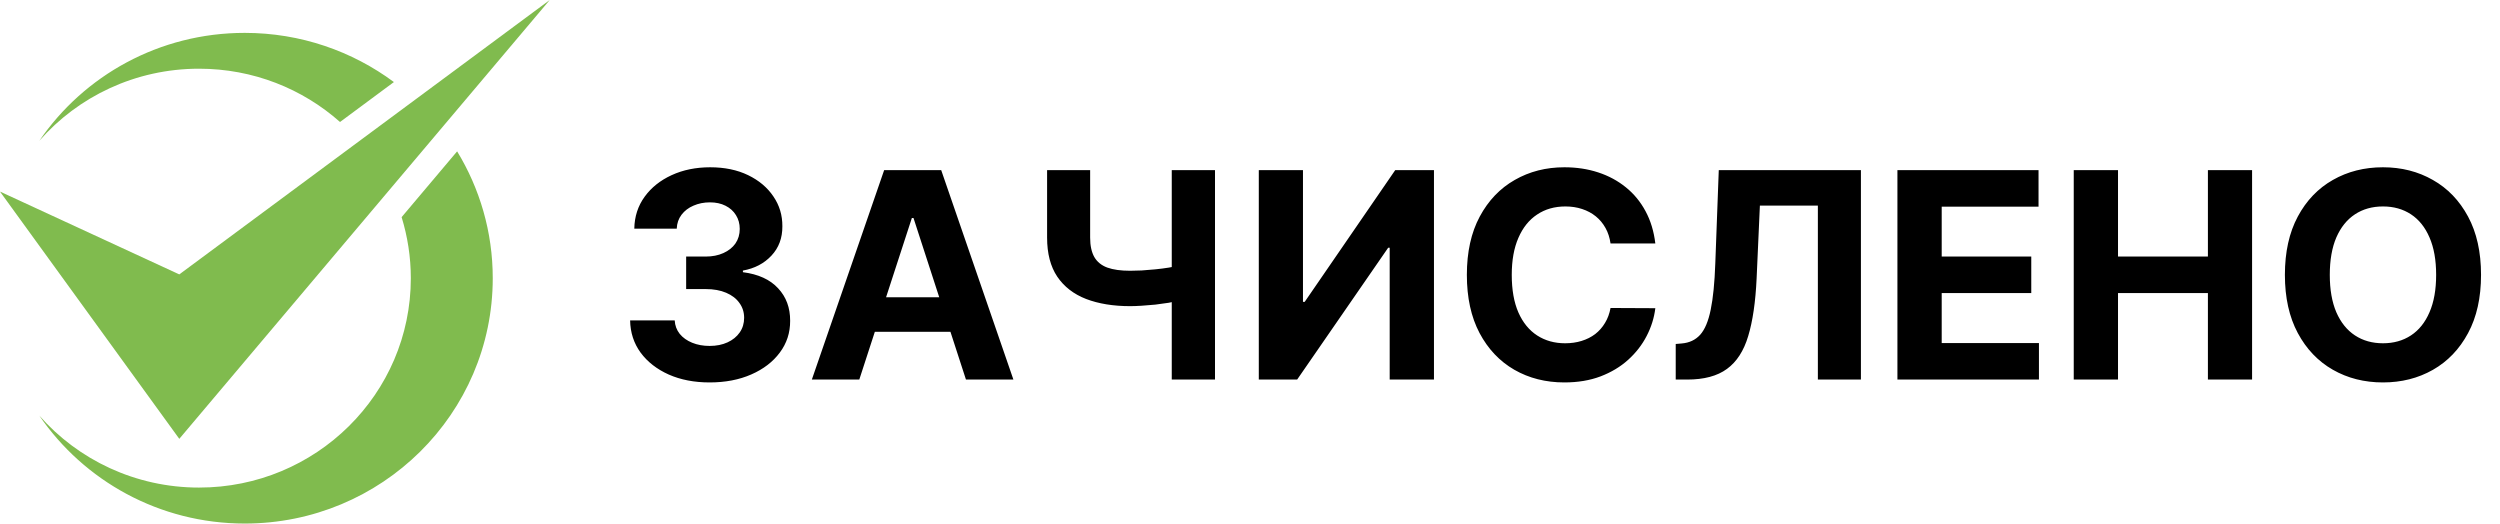
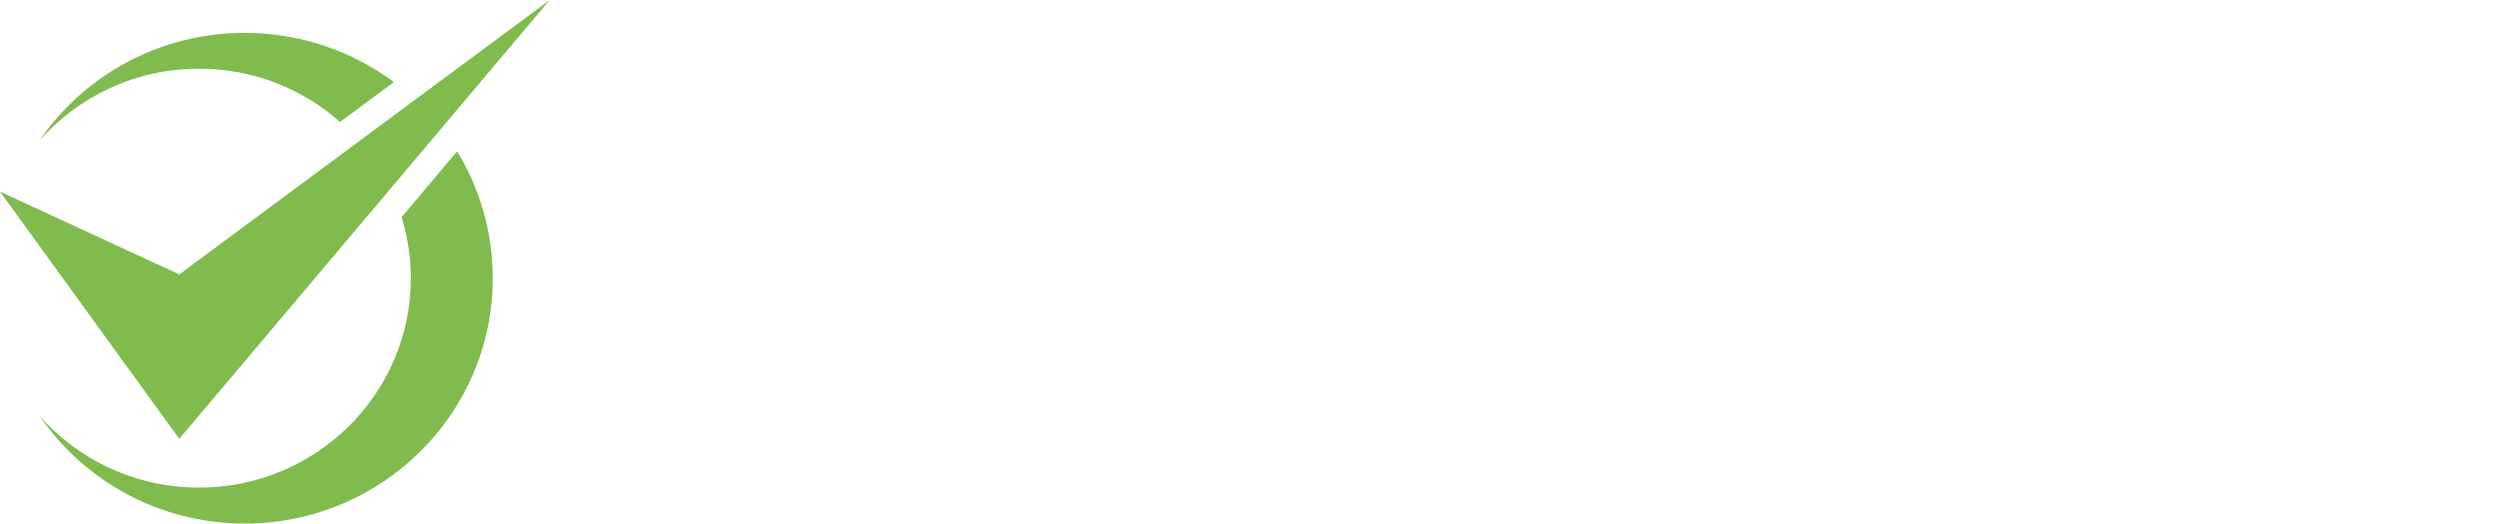
<svg xmlns="http://www.w3.org/2000/svg" width="191" height="40" viewBox="0 0 191 40" fill="none">
-   <path d="M54.211 29.218C53.044 29.218 52.005 29.017 51.094 28.616C50.188 28.21 49.471 27.653 48.945 26.944C48.425 26.231 48.156 25.408 48.141 24.476H51.547C51.568 24.866 51.695 25.21 51.93 25.507C52.169 25.799 52.487 26.025 52.883 26.186C53.279 26.348 53.724 26.429 54.219 26.429C54.734 26.429 55.19 26.338 55.586 26.155C55.982 25.973 56.292 25.72 56.516 25.398C56.74 25.075 56.852 24.702 56.852 24.28C56.852 23.853 56.732 23.476 56.492 23.148C56.258 22.814 55.919 22.554 55.477 22.366C55.039 22.179 54.518 22.085 53.914 22.085H52.422V19.601H53.914C54.425 19.601 54.875 19.512 55.266 19.335C55.661 19.158 55.969 18.913 56.188 18.601C56.406 18.283 56.516 17.913 56.516 17.491C56.516 17.09 56.419 16.739 56.227 16.436C56.039 16.129 55.773 15.89 55.43 15.718C55.091 15.546 54.695 15.46 54.242 15.46C53.784 15.46 53.365 15.543 52.984 15.71C52.604 15.871 52.3 16.103 52.07 16.405C51.841 16.707 51.719 17.061 51.703 17.468H48.461C48.477 16.546 48.74 15.733 49.25 15.03C49.76 14.327 50.448 13.778 51.312 13.382C52.182 12.981 53.164 12.78 54.258 12.78C55.362 12.78 56.328 12.981 57.156 13.382C57.984 13.783 58.628 14.325 59.086 15.007C59.55 15.684 59.779 16.444 59.773 17.288C59.779 18.184 59.5 18.931 58.938 19.53C58.38 20.129 57.654 20.509 56.758 20.671V20.796C57.935 20.947 58.831 21.356 59.445 22.023C60.065 22.684 60.372 23.512 60.367 24.507C60.372 25.418 60.109 26.228 59.578 26.936C59.052 27.645 58.325 28.202 57.398 28.608C56.471 29.015 55.409 29.218 54.211 29.218ZM65.65 28.999H62.025L67.549 12.999H71.908L77.424 28.999H73.799L69.791 16.655H69.666L65.65 28.999ZM65.424 22.71H73.986V25.351H65.424V22.71ZM79.998 12.999H83.287V18.155C83.287 18.77 83.394 19.265 83.607 19.64C83.821 20.009 84.152 20.278 84.6 20.444C85.053 20.606 85.633 20.686 86.342 20.686C86.592 20.686 86.886 20.679 87.225 20.663C87.563 20.642 87.912 20.614 88.272 20.577C88.636 20.541 88.98 20.496 89.303 20.444C89.626 20.392 89.894 20.332 90.107 20.265V22.936C89.889 23.009 89.615 23.075 89.287 23.132C88.964 23.184 88.623 23.231 88.264 23.273C87.904 23.309 87.555 23.338 87.217 23.358C86.878 23.379 86.587 23.39 86.342 23.39C85.055 23.39 83.936 23.207 82.982 22.843C82.029 22.473 81.292 21.903 80.772 21.132C80.256 20.361 79.998 19.369 79.998 18.155V12.999ZM89.522 12.999H92.826V28.999H89.522V12.999ZM96.172 12.999H99.547V23.061H99.68L106.594 12.999H109.555V28.999H106.172V18.929H106.055L99.102 28.999H96.172V12.999ZM126.467 18.601H123.045C122.982 18.158 122.855 17.765 122.662 17.421C122.469 17.072 122.222 16.775 121.92 16.53C121.618 16.285 121.269 16.098 120.873 15.968C120.482 15.838 120.058 15.773 119.6 15.773C118.771 15.773 118.05 15.978 117.436 16.39C116.821 16.796 116.344 17.39 116.006 18.171C115.667 18.947 115.498 19.89 115.498 20.999C115.498 22.14 115.667 23.098 116.006 23.874C116.35 24.65 116.829 25.236 117.443 25.632C118.058 26.028 118.769 26.226 119.576 26.226C120.029 26.226 120.449 26.166 120.834 26.046C121.225 25.926 121.571 25.752 121.873 25.523C122.175 25.288 122.425 25.004 122.623 24.671C122.826 24.338 122.967 23.957 123.045 23.53L126.467 23.546C126.378 24.28 126.157 24.989 125.803 25.671C125.454 26.348 124.982 26.955 124.389 27.491C123.8 28.023 123.097 28.444 122.279 28.757C121.467 29.064 120.548 29.218 119.521 29.218C118.094 29.218 116.818 28.895 115.693 28.249C114.574 27.603 113.688 26.668 113.037 25.444C112.391 24.22 112.068 22.739 112.068 20.999C112.068 19.254 112.396 17.77 113.053 16.546C113.709 15.322 114.6 14.39 115.725 13.749C116.85 13.103 118.115 12.78 119.521 12.78C120.449 12.78 121.308 12.911 122.1 13.171C122.896 13.431 123.602 13.812 124.217 14.312C124.831 14.806 125.331 15.413 125.717 16.132C126.107 16.851 126.357 17.674 126.467 18.601ZM128.025 28.999V26.28L128.479 26.241C129.062 26.194 129.533 25.973 129.893 25.577C130.252 25.176 130.52 24.538 130.697 23.663C130.88 22.783 130.997 21.601 131.049 20.116L131.314 12.999H142.174V28.999H138.885V15.71H134.455L134.205 21.28C134.122 23.072 133.908 24.535 133.564 25.671C133.226 26.806 132.684 27.645 131.939 28.186C131.2 28.728 130.187 28.999 128.9 28.999H128.025ZM144.963 28.999V12.999H155.744V15.788H148.346V19.601H155.189V22.39H148.346V26.21H155.775V28.999H144.963ZM158.434 28.999V12.999H161.816V19.601H168.684V12.999H172.059V28.999H168.684V22.39H161.816V28.999H158.434ZM189.551 20.999C189.551 22.744 189.22 24.228 188.559 25.452C187.902 26.676 187.007 27.611 185.871 28.257C184.741 28.898 183.47 29.218 182.059 29.218C180.637 29.218 179.361 28.895 178.23 28.249C177.1 27.603 176.207 26.668 175.551 25.444C174.895 24.22 174.566 22.739 174.566 20.999C174.566 19.254 174.895 17.77 175.551 16.546C176.207 15.322 177.1 14.39 178.23 13.749C179.361 13.103 180.637 12.78 182.059 12.78C183.47 12.78 184.741 13.103 185.871 13.749C187.007 14.39 187.902 15.322 188.559 16.546C189.22 17.77 189.551 19.254 189.551 20.999ZM186.121 20.999C186.121 19.869 185.952 18.916 185.613 18.14C185.28 17.364 184.809 16.775 184.199 16.374C183.59 15.973 182.876 15.773 182.059 15.773C181.241 15.773 180.527 15.973 179.918 16.374C179.309 16.775 178.835 17.364 178.496 18.14C178.163 18.916 177.996 19.869 177.996 20.999C177.996 22.129 178.163 23.082 178.496 23.858C178.835 24.634 179.309 25.223 179.918 25.624C180.527 26.025 181.241 26.226 182.059 26.226C182.876 26.226 183.59 26.025 184.199 25.624C184.809 25.223 185.28 24.634 185.613 23.858C185.952 23.082 186.121 22.129 186.121 20.999Z" fill="black" />
  <path d="M15.206 5.249C19.345 5.249 23.12 6.785 25.978 9.32L30.094 6.269C26.919 3.914 22.973 2.512 18.698 2.512C12.167 2.512 6.407 5.776 3.005 10.756C5.964 7.38 10.341 5.249 15.206 5.249Z" fill="#80BB4E" />
  <path d="M34.924 11.564L30.684 16.589C31.137 18.07 31.387 19.629 31.387 21.255C31.387 30.094 24.141 37.251 15.206 37.251C10.341 37.251 5.964 35.12 3.005 31.755C6.407 36.724 12.167 39.999 18.698 39.999C29.164 39.999 37.646 31.609 37.646 21.255C37.646 17.711 36.648 14.39 34.924 11.564Z" fill="#80BB4E" />
  <path d="M0 14.637L13.698 33.527L42 -0.001L13.698 20.964L0 14.637Z" fill="#80BB4E" />
</svg>